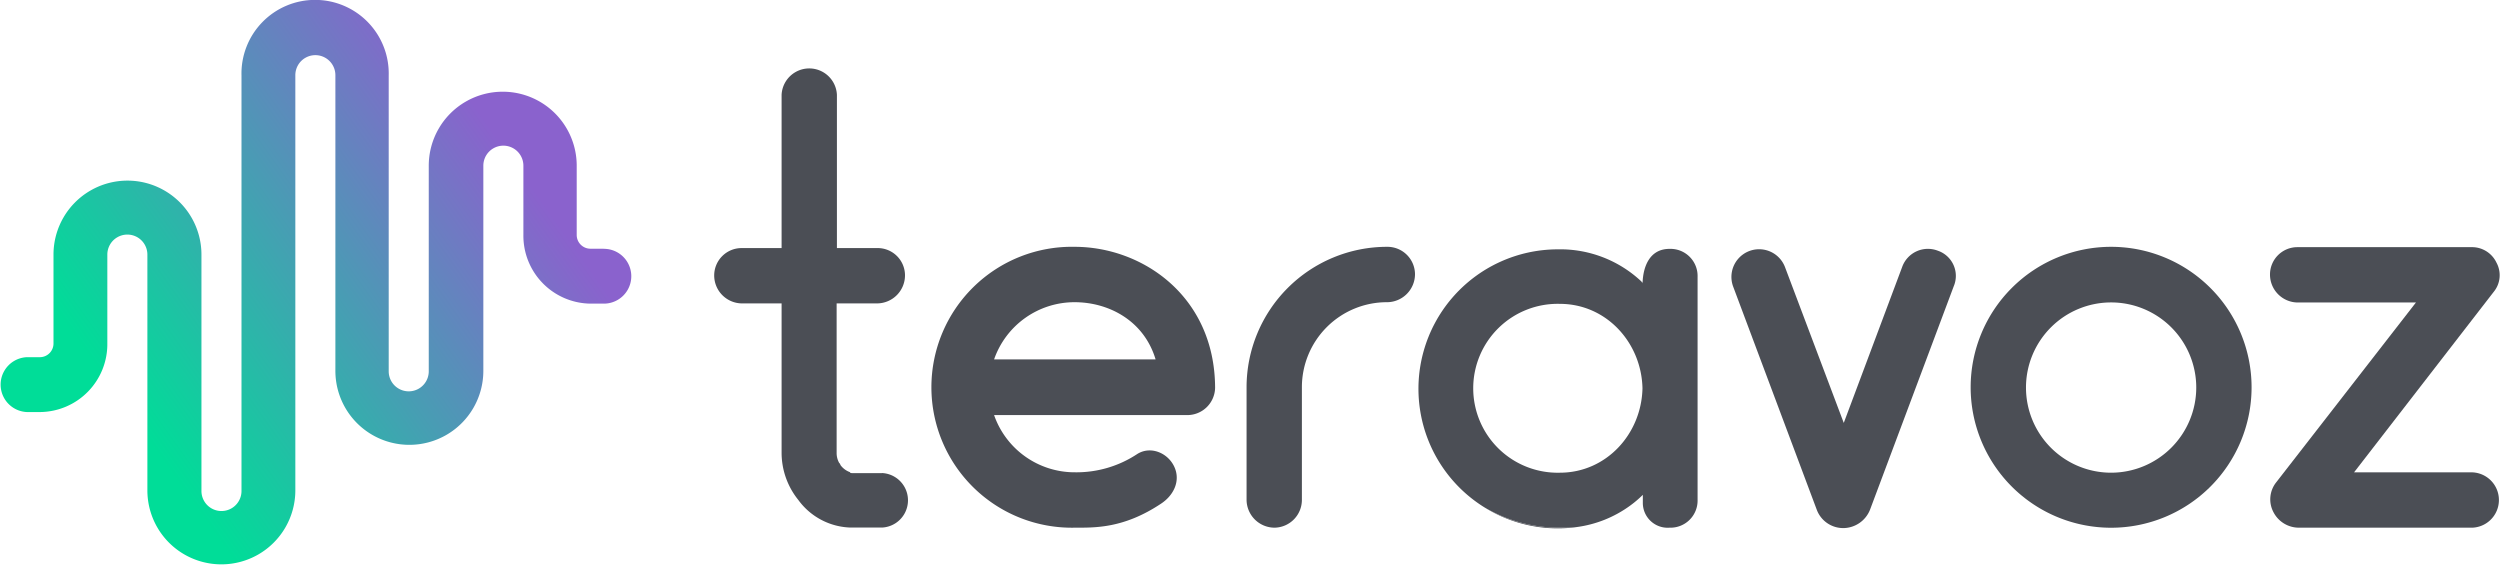
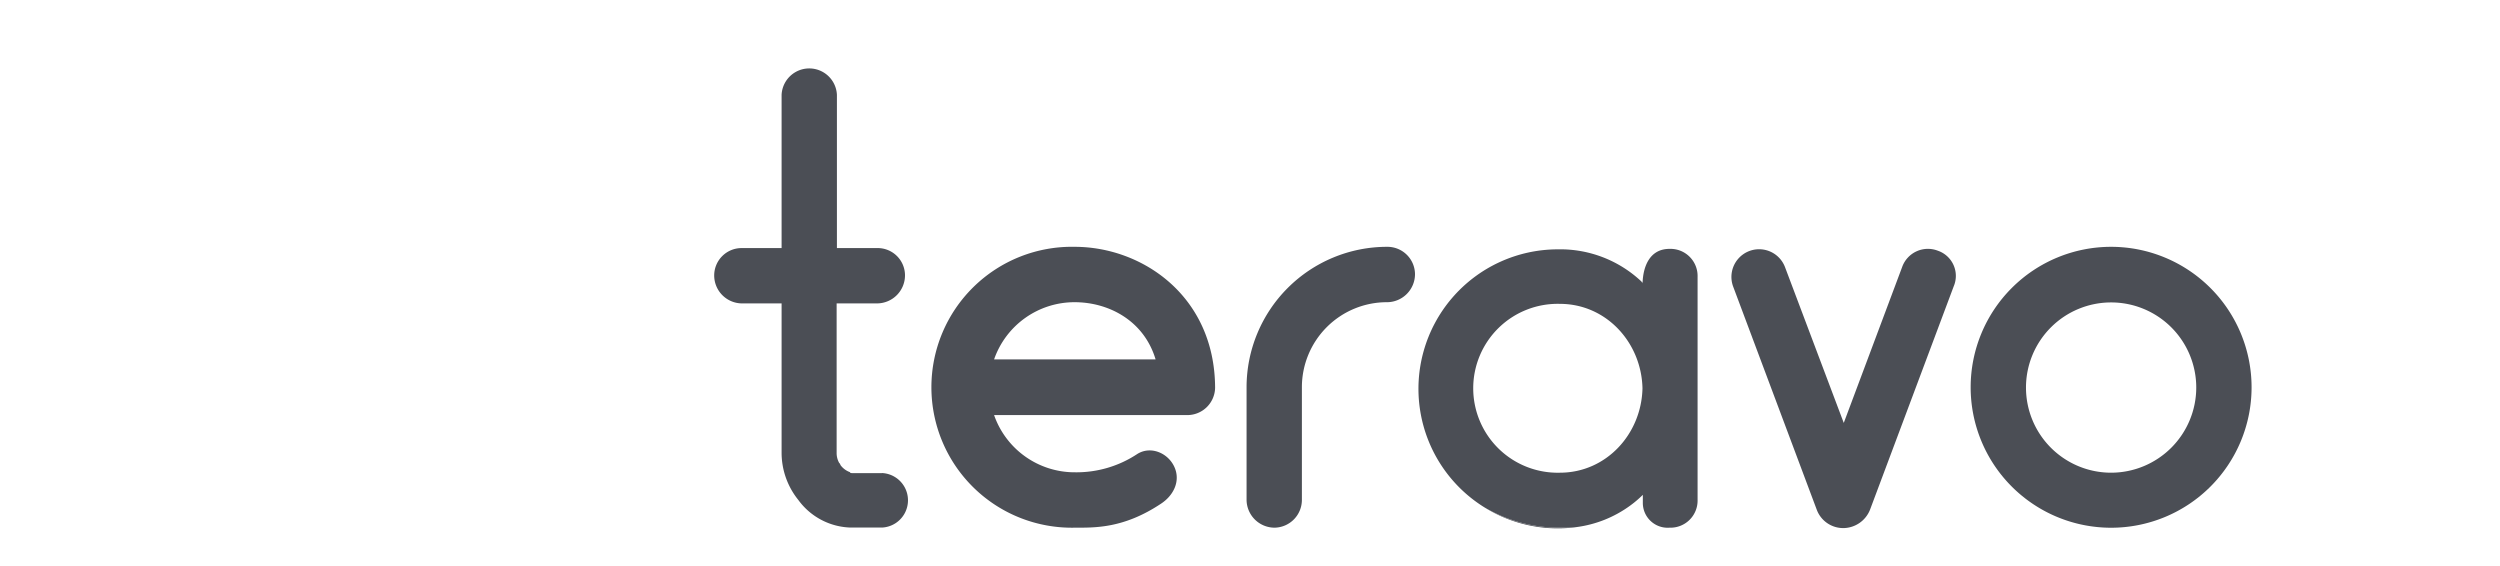
<svg xmlns="http://www.w3.org/2000/svg" id="Camada_1" data-name="Camada 1" viewBox="0 0 436.96 98.92">
  <defs>
    <style>.cls-1{fill:url(#Nova_amostra_de_gradiente_4);}.cls-2{fill:#4b4e55;}</style>
    <linearGradient id="Nova_amostra_de_gradiente_4" x1="171.08" y1="452.91" x2="88.93" y2="394.63" gradientTransform="matrix(1, 0, 0, -1, 0, 844)" gradientUnits="userSpaceOnUse">
      <stop offset="0.05" stop-color="#8a62cd" />
      <stop offset="0.85" stop-color="#00dd98" />
    </linearGradient>
  </defs>
  <title>teravoz</title>
-   <path class="cls-1" d="M186.31,414.65H184a2.4,2.4,0,0,1-2.35-2.4V400.14a12.93,12.93,0,1,0-25.86,0v35.94a3.49,3.49,0,1,1-7,0V384.39a12.87,12.87,0,1,0-25.73,0V457a3.49,3.49,0,1,1-7,0V415.68a12.93,12.93,0,1,0-25.86,0v15.54a2.39,2.39,0,0,1-2.34,2.39H85.54a4.8,4.8,0,0,0,0,9.59h2.35a11.87,11.87,0,0,0,11.72-12V415.68a3.49,3.49,0,1,1,7,0v41.21a12.93,12.93,0,1,0,25.86,0V384.32a3.49,3.49,0,1,1,7,0V436a12.93,12.93,0,1,0,25.86,0V400.14a3.49,3.49,0,1,1,7,0v12.11a11.87,11.87,0,0,0,11.73,12h2.34a4.79,4.79,0,0,0,0-9.58Z" transform="translate(-80.85 -371.18)" />
  <path class="cls-2" d="M368,420.59l-.25-.24c.08.11.16.21.24.33C367.94,420.65,368,420.62,368,420.59Z" transform="translate(-80.85 -371.18)" />
  <path class="cls-2" d="M340.36,459.9a24.25,24.25,0,0,0,12.8,3.63,23.87,23.87,0,0,0,3.2-.22c-.89.07-1.83.1-2.87.1A25.7,25.7,0,0,1,340.36,459.9Z" transform="translate(-80.85 -371.18)" />
  <path class="cls-2" d="M268.69,414.32a24.55,24.55,0,1,0,0,49.09c3.62,0,8.58.12,15.05-4.17,2.24-1.45,3.5-4,2.36-6.47s-4.17-3.69-6.47-2.24a19.25,19.25,0,0,1-10.94,3.2,14.92,14.92,0,0,1-14.09-10h33.73a4.86,4.86,0,0,0,4.9-4.78C293.17,422.9,280.47,414.32,268.69,414.32ZM254.6,434a14.88,14.88,0,0,1,14.09-10c5.86,0,12.09,3.15,14.14,10Z" transform="translate(-80.85 -371.18)" />
  <path class="cls-2" d="M323.27,414.32a24.56,24.56,0,0,0-24.54,24.54v19.65a4.91,4.91,0,0,0,4.89,4.9,4.86,4.86,0,0,0,4.78-4.9V438.86A14.86,14.86,0,0,1,323.27,424a4.91,4.91,0,0,0,4.9-4.89A4.82,4.82,0,0,0,323.27,414.32Z" transform="translate(-80.85 -371.18)" />
  <path class="cls-2" d="M235,453.88h-5.11a2.12,2.12,0,0,1-.44-.05v-.11a3.52,3.52,0,0,1-1.68-1.23,1.75,1.75,0,0,1-.12-.32h-.08a3.54,3.54,0,0,1-.49-1.8V424.21h7.05a4.91,4.91,0,0,0,4.9-4.89,4.78,4.78,0,0,0-4.9-4.78h-7V387.76a4.84,4.84,0,0,0-9.67,0v26.78h-7a4.79,4.79,0,0,0-4.78,4.78,4.89,4.89,0,0,0,4.78,4.89h7V450.3a13.15,13.15,0,0,0,2.92,8.26,11.71,11.71,0,0,0,9.2,4.83l.13,0H235a4.77,4.77,0,0,0,0-9.53Z" transform="translate(-80.85 -371.18)" />
  <path class="cls-2" d="M449.85,414.32a24.55,24.55,0,1,0,24.54,24.54A24.56,24.56,0,0,0,449.85,414.32Zm0,39.48a14.88,14.88,0,1,1,14.87-14.88A14.9,14.9,0,0,1,449.85,453.8Z" transform="translate(-80.85 -371.18)" />
-   <path class="cls-2" d="M513,453.74H492.3l24.42-31.56a4.58,4.58,0,0,0,.48-5.08,4.73,4.73,0,0,0-4.41-2.72H482.38a4.78,4.78,0,0,0-4.77,4.78,4.88,4.88,0,0,0,4.77,4.89h20.74l-24.43,31.44a4.78,4.78,0,0,0-.48,5.2,5,5,0,0,0,4.41,2.72H513a4.84,4.84,0,0,0,0-9.67Z" transform="translate(-80.85 -371.18)" />
  <path class="cls-2" d="M419.55,415a4.78,4.78,0,0,0-6.23,2.84l-10.21,27.26-10.28-27.26a4.84,4.84,0,0,0-9.07,3.38l14.63,39.05a4.93,4.93,0,0,0,4.6,3.21h.12a5.07,5.07,0,0,0,4.59-3.21l14.63-39.05A4.65,4.65,0,0,0,419.55,415Z" transform="translate(-80.85 -371.18)" />
  <path class="cls-2" d="M372.65,414.68c-3.5,0-4.61,3.15-4.7,5.91,0,0,0,.06,0,.09-.08-.12-.16-.22-.24-.33a20.7,20.7,0,0,0-14.54-5.59,24.38,24.38,0,0,0-12.8,45.14,25.7,25.7,0,0,0,13.13,3.51c1,0,2,0,2.87-.1a20.4,20.4,0,0,0,9.45-3.79,19.1,19.1,0,0,0,2.17-1.85v1.41a4.34,4.34,0,0,0,4.67,4.33,4.74,4.74,0,0,0,4.9-4.9V439.35c0-.1,0-.2,0-.3s0-.21,0-.31V419.58A4.74,4.74,0,0,0,372.65,414.68ZM353.49,453.8a14.76,14.76,0,1,1,0-29.51c8.1,0,14.26,6.75,14.44,14.76C367.75,447.05,361.59,453.8,353.49,453.8Z" transform="translate(-80.85 -371.18)" />
</svg>